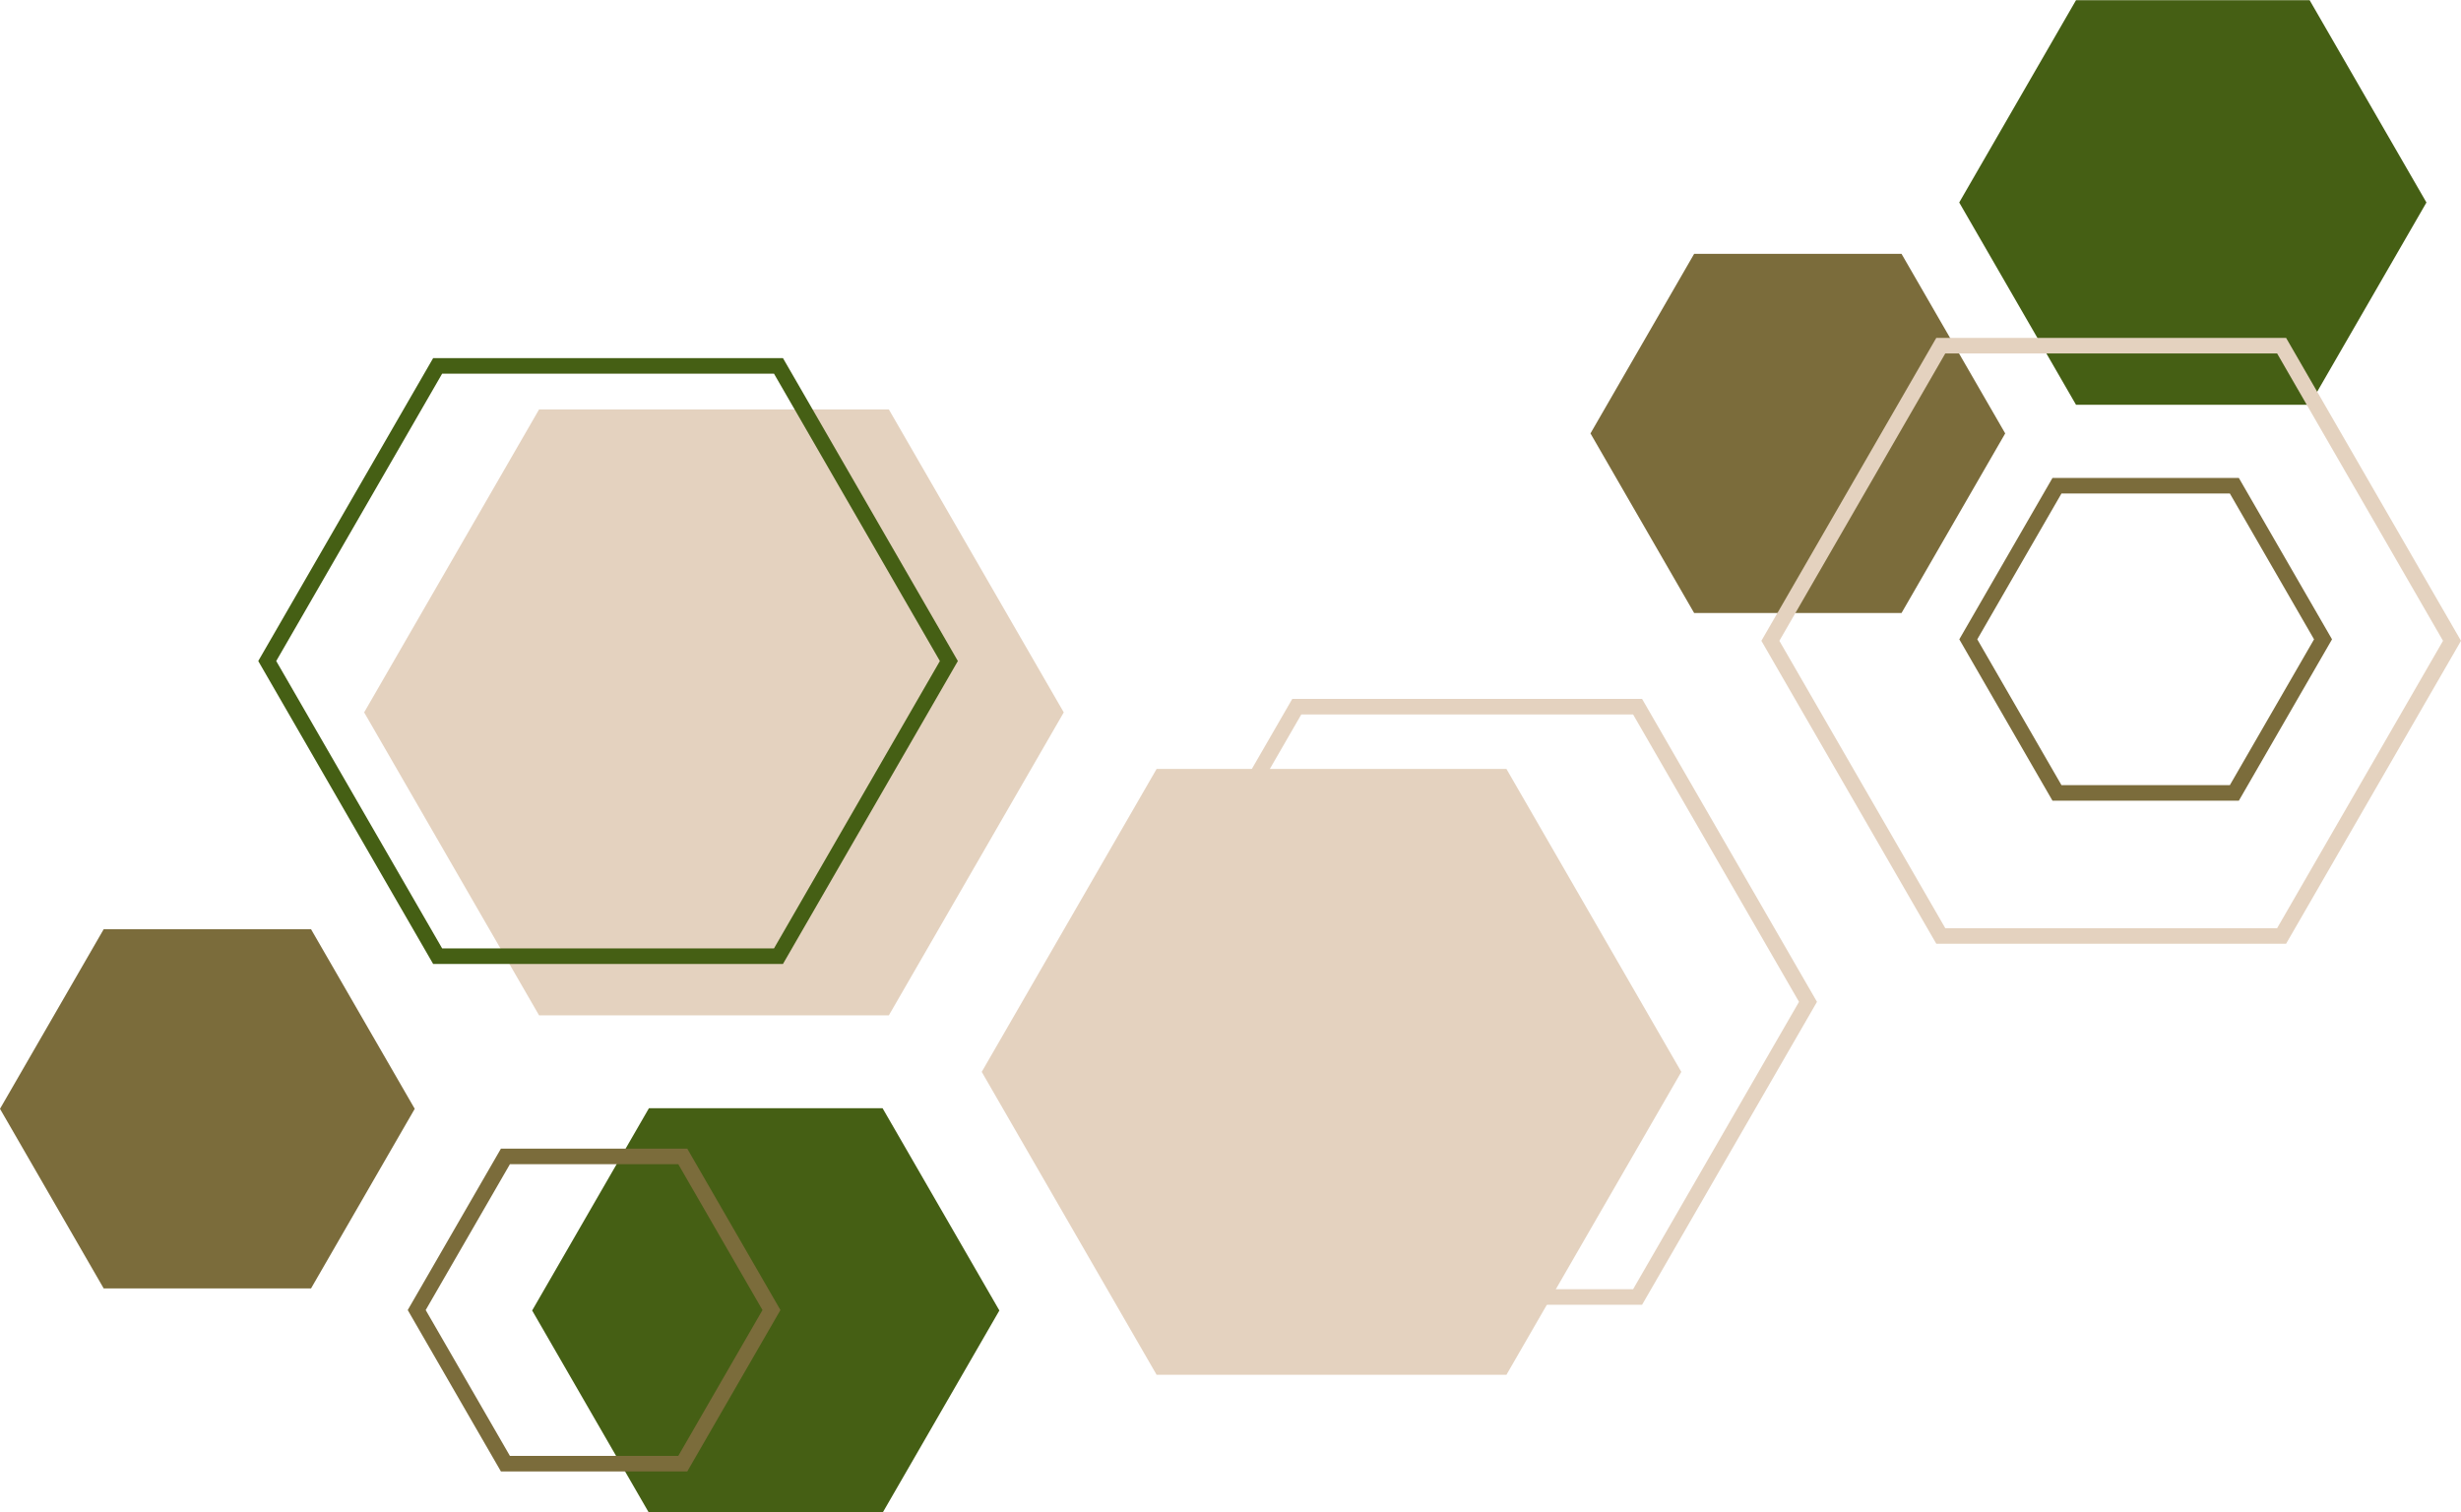
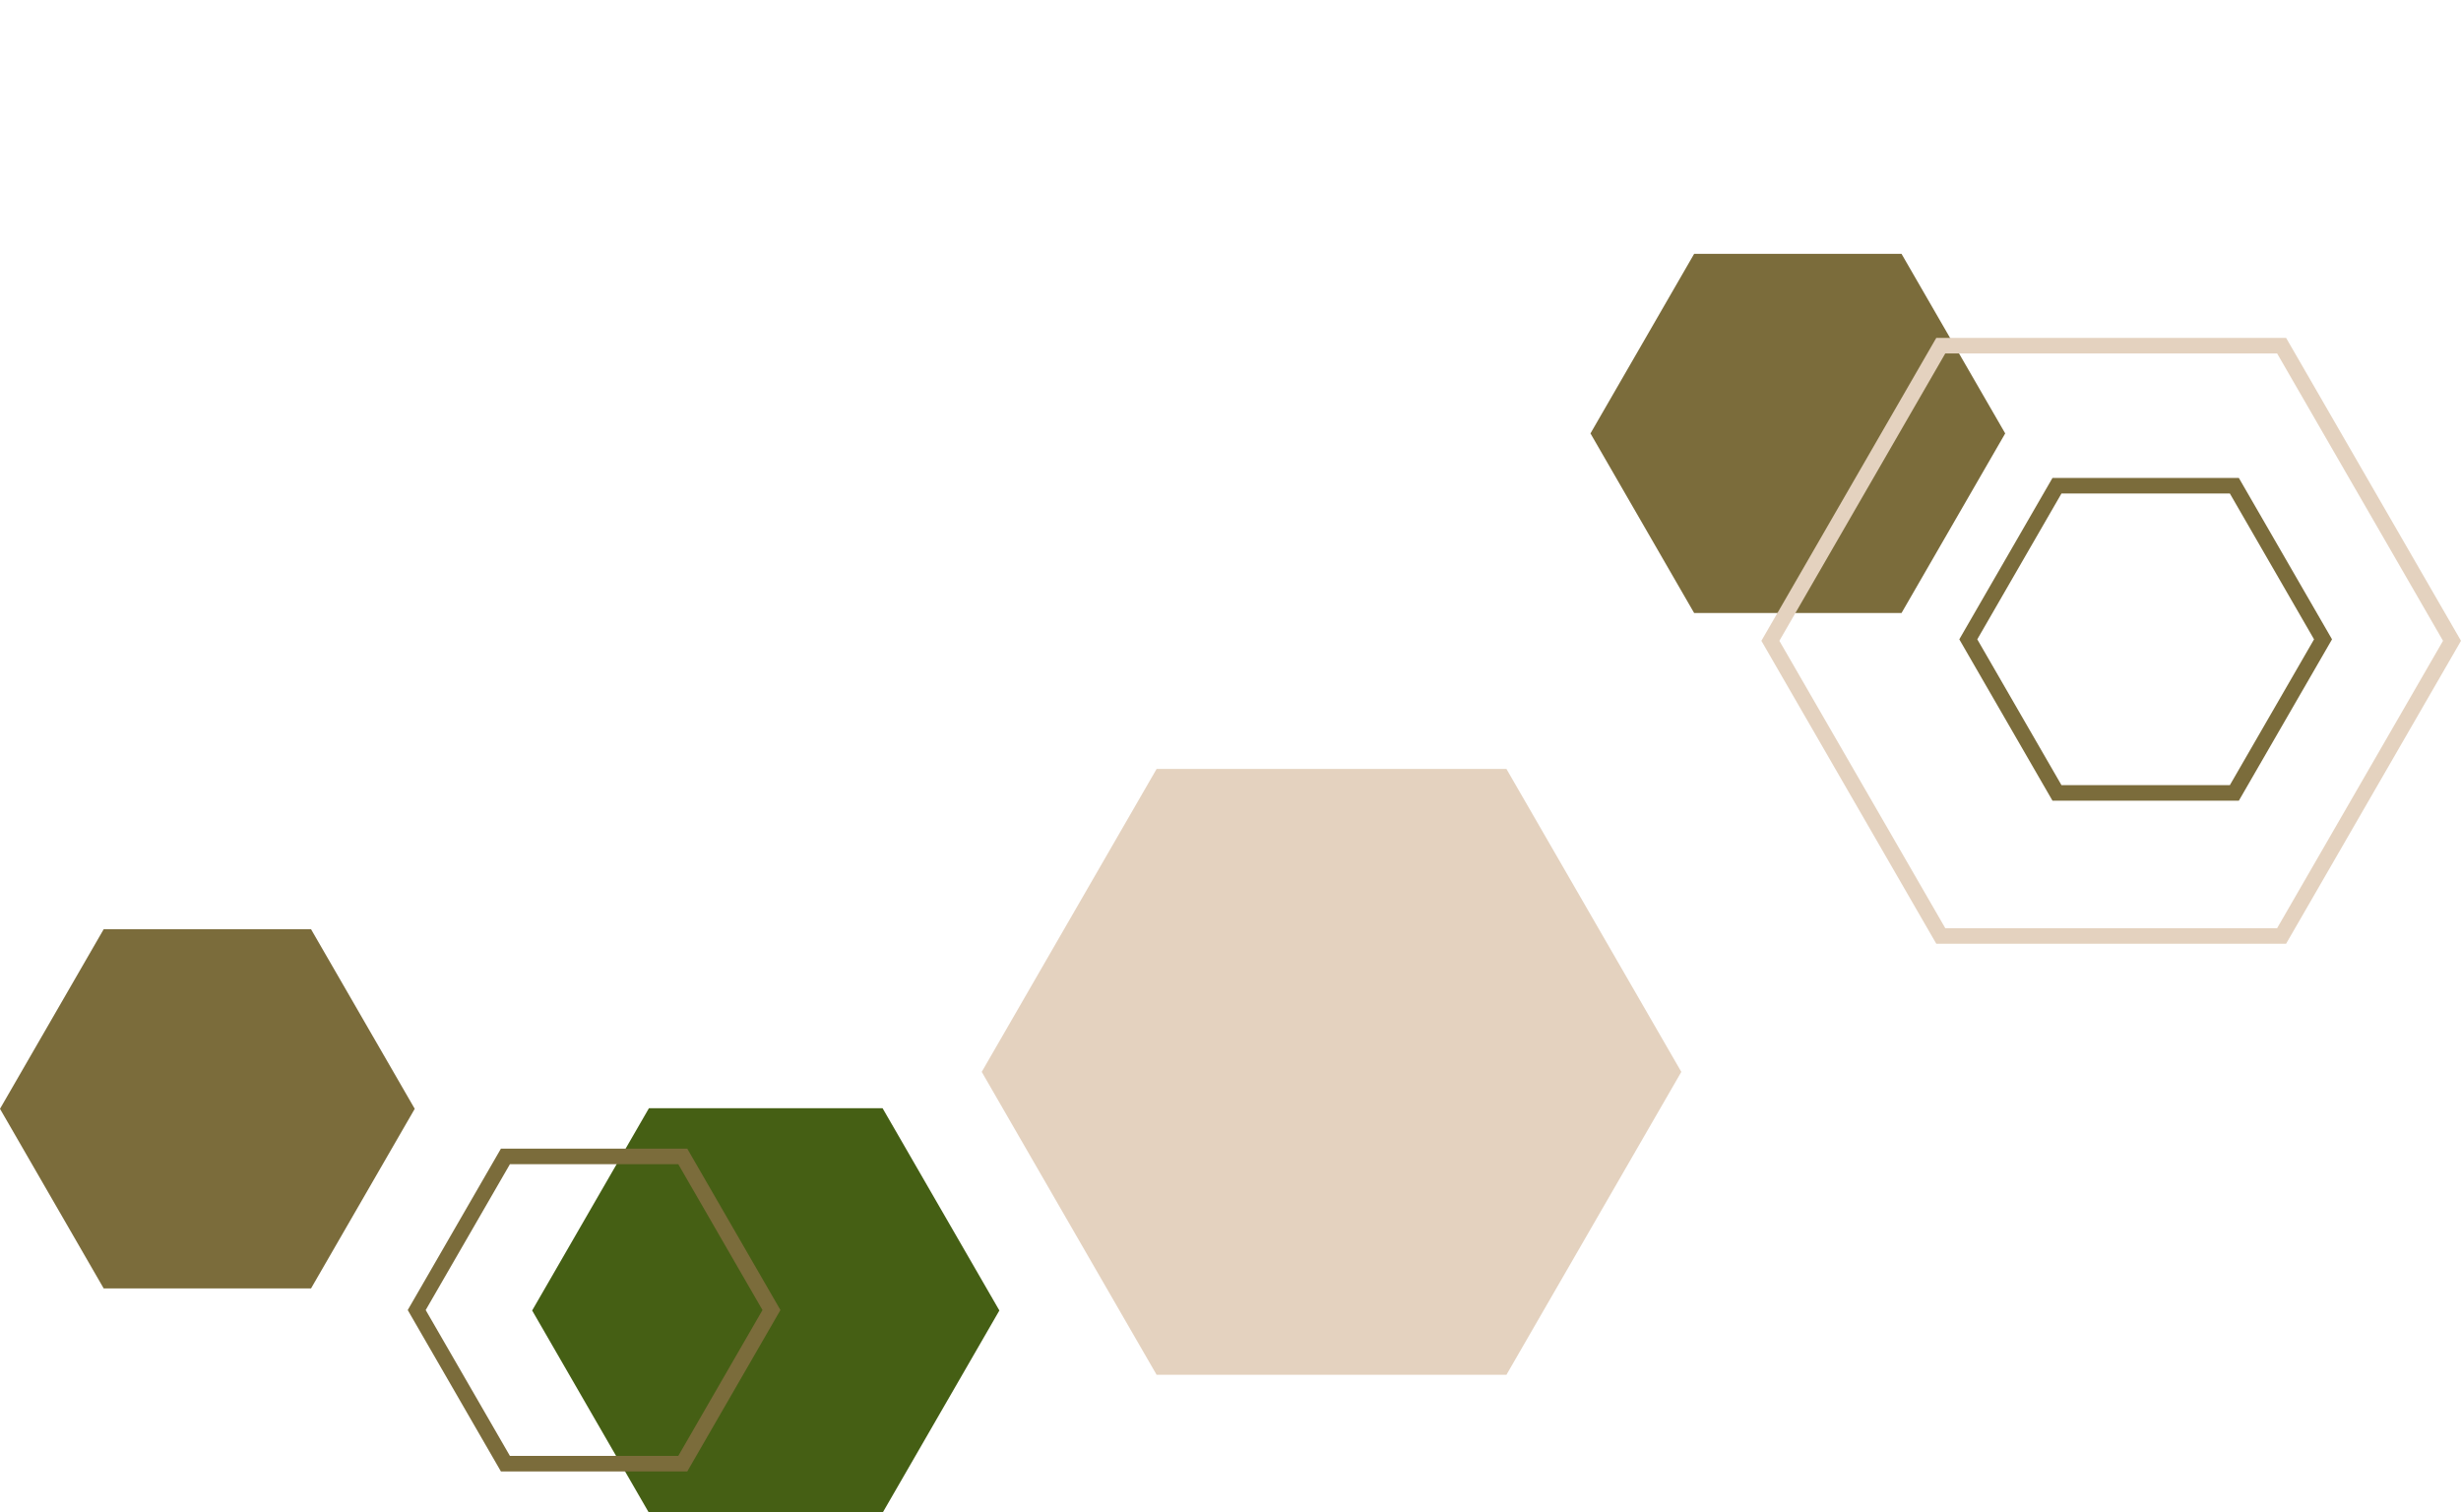
<svg xmlns="http://www.w3.org/2000/svg" fill="#000000" height="307.3" preserveAspectRatio="xMidYMid meet" version="1" viewBox="0.0 96.3 500.0 307.3" width="500" zoomAndPan="magnify">
  <g>
    <g id="change1_1">
-       <path d="M 180.59 179.492 L 109.52 179.492 L 73.984 241.039 L 109.52 302.59 L 180.59 302.59 L 216.125 241.039 L 180.59 179.492" fill="#e4d2bf" />
-     </g>
+       </g>
    <g id="change2_1">
      <path d="M 306.059 252.527 L 234.988 252.527 L 199.457 314.078 L 234.988 375.625 L 306.059 375.625 L 341.594 314.078 L 306.059 252.527" fill="#e4d2bf" />
    </g>
    <g id="change3_1">
      <path d="M 386.332 147.875 L 344.199 147.875 L 323.137 184.359 L 344.199 220.848 L 386.332 220.848 L 407.398 184.359 L 386.332 147.875" fill="#7b6c3b" />
    </g>
    <g id="change3_2">
      <path d="M 63.195 285.098 L 21.066 285.098 L 0 321.582 L 21.066 358.07 L 63.195 358.07 L 84.262 321.582 L 63.195 285.098" fill="#7b6c3b" />
    </g>
    <g id="change4_1">
-       <path d="M 469.246 96.336 L 421.785 96.336 L 398.055 137.441 L 421.785 178.543 L 469.246 178.543 L 492.98 137.441 L 469.246 96.336" fill="#455f14" />
-     </g>
+       </g>
    <g id="change4_2">
      <path d="M 179.312 321.457 L 131.848 321.457 L 108.117 362.559 L 131.848 403.664 L 179.312 403.664 L 203.043 362.559 L 179.312 321.457" fill="#455f14" />
    </g>
    <g id="change1_2">
-       <path d="M 333.621 238.301 L 262.551 238.301 L 227.016 299.848 L 262.551 361.395 L 333.621 361.395 L 369.156 299.848 Z M 331.797 241.465 L 365.504 299.848 L 331.797 358.234 L 264.379 358.234 L 230.668 299.848 L 264.379 241.465 L 331.797 241.465" fill="#e4d2bf" />
-     </g>
+       </g>
    <g id="change2_2">
-       <path d="M 464.465 164.949 L 393.395 164.949 L 357.859 226.496 L 393.395 288.043 L 464.465 288.043 L 500 226.496 Z M 462.641 168.109 L 496.348 226.496 L 462.641 284.883 L 395.223 284.883 L 361.512 226.496 L 395.223 168.109 L 462.641 168.109" fill="#e4d2bf" />
+       <path d="M 464.465 164.949 L 393.395 164.949 L 357.859 226.496 L 393.395 288.043 L 464.465 288.043 L 500 226.496 Z M 462.641 168.109 L 496.348 226.496 L 462.641 284.883 L 395.223 284.883 L 361.512 226.496 L 395.223 168.109 " fill="#e4d2bf" />
    </g>
    <g id="change3_3">
      <path d="M 454.863 193.402 L 417.004 193.402 L 398.07 226.195 L 417.004 258.984 L 454.863 258.984 L 473.797 226.195 Z M 453.039 196.566 L 470.145 226.195 L 453.039 255.82 L 418.828 255.82 L 401.723 226.195 L 418.828 196.566 L 453.039 196.566" fill="#7b6c3b" />
    </g>
    <g id="change3_4">
      <path d="M 139.633 329.68 L 101.77 329.68 L 82.84 362.469 L 101.77 395.258 L 139.633 395.258 L 158.562 362.469 Z M 137.809 332.84 L 154.914 362.469 L 137.809 392.098 L 103.598 392.098 L 86.488 362.469 L 103.598 332.84 L 137.809 332.84" fill="#7b6c3b" />
    </g>
    <g id="change4_3">
-       <path d="M 159.074 169.059 L 88.004 169.059 L 52.469 230.605 L 88.004 292.152 L 159.074 292.152 L 194.609 230.605 Z M 157.25 172.219 L 190.957 230.605 L 157.25 288.992 L 89.832 288.992 L 56.121 230.605 L 89.832 172.219 L 157.25 172.219" fill="#455f14" />
-     </g>
+       </g>
  </g>
</svg>